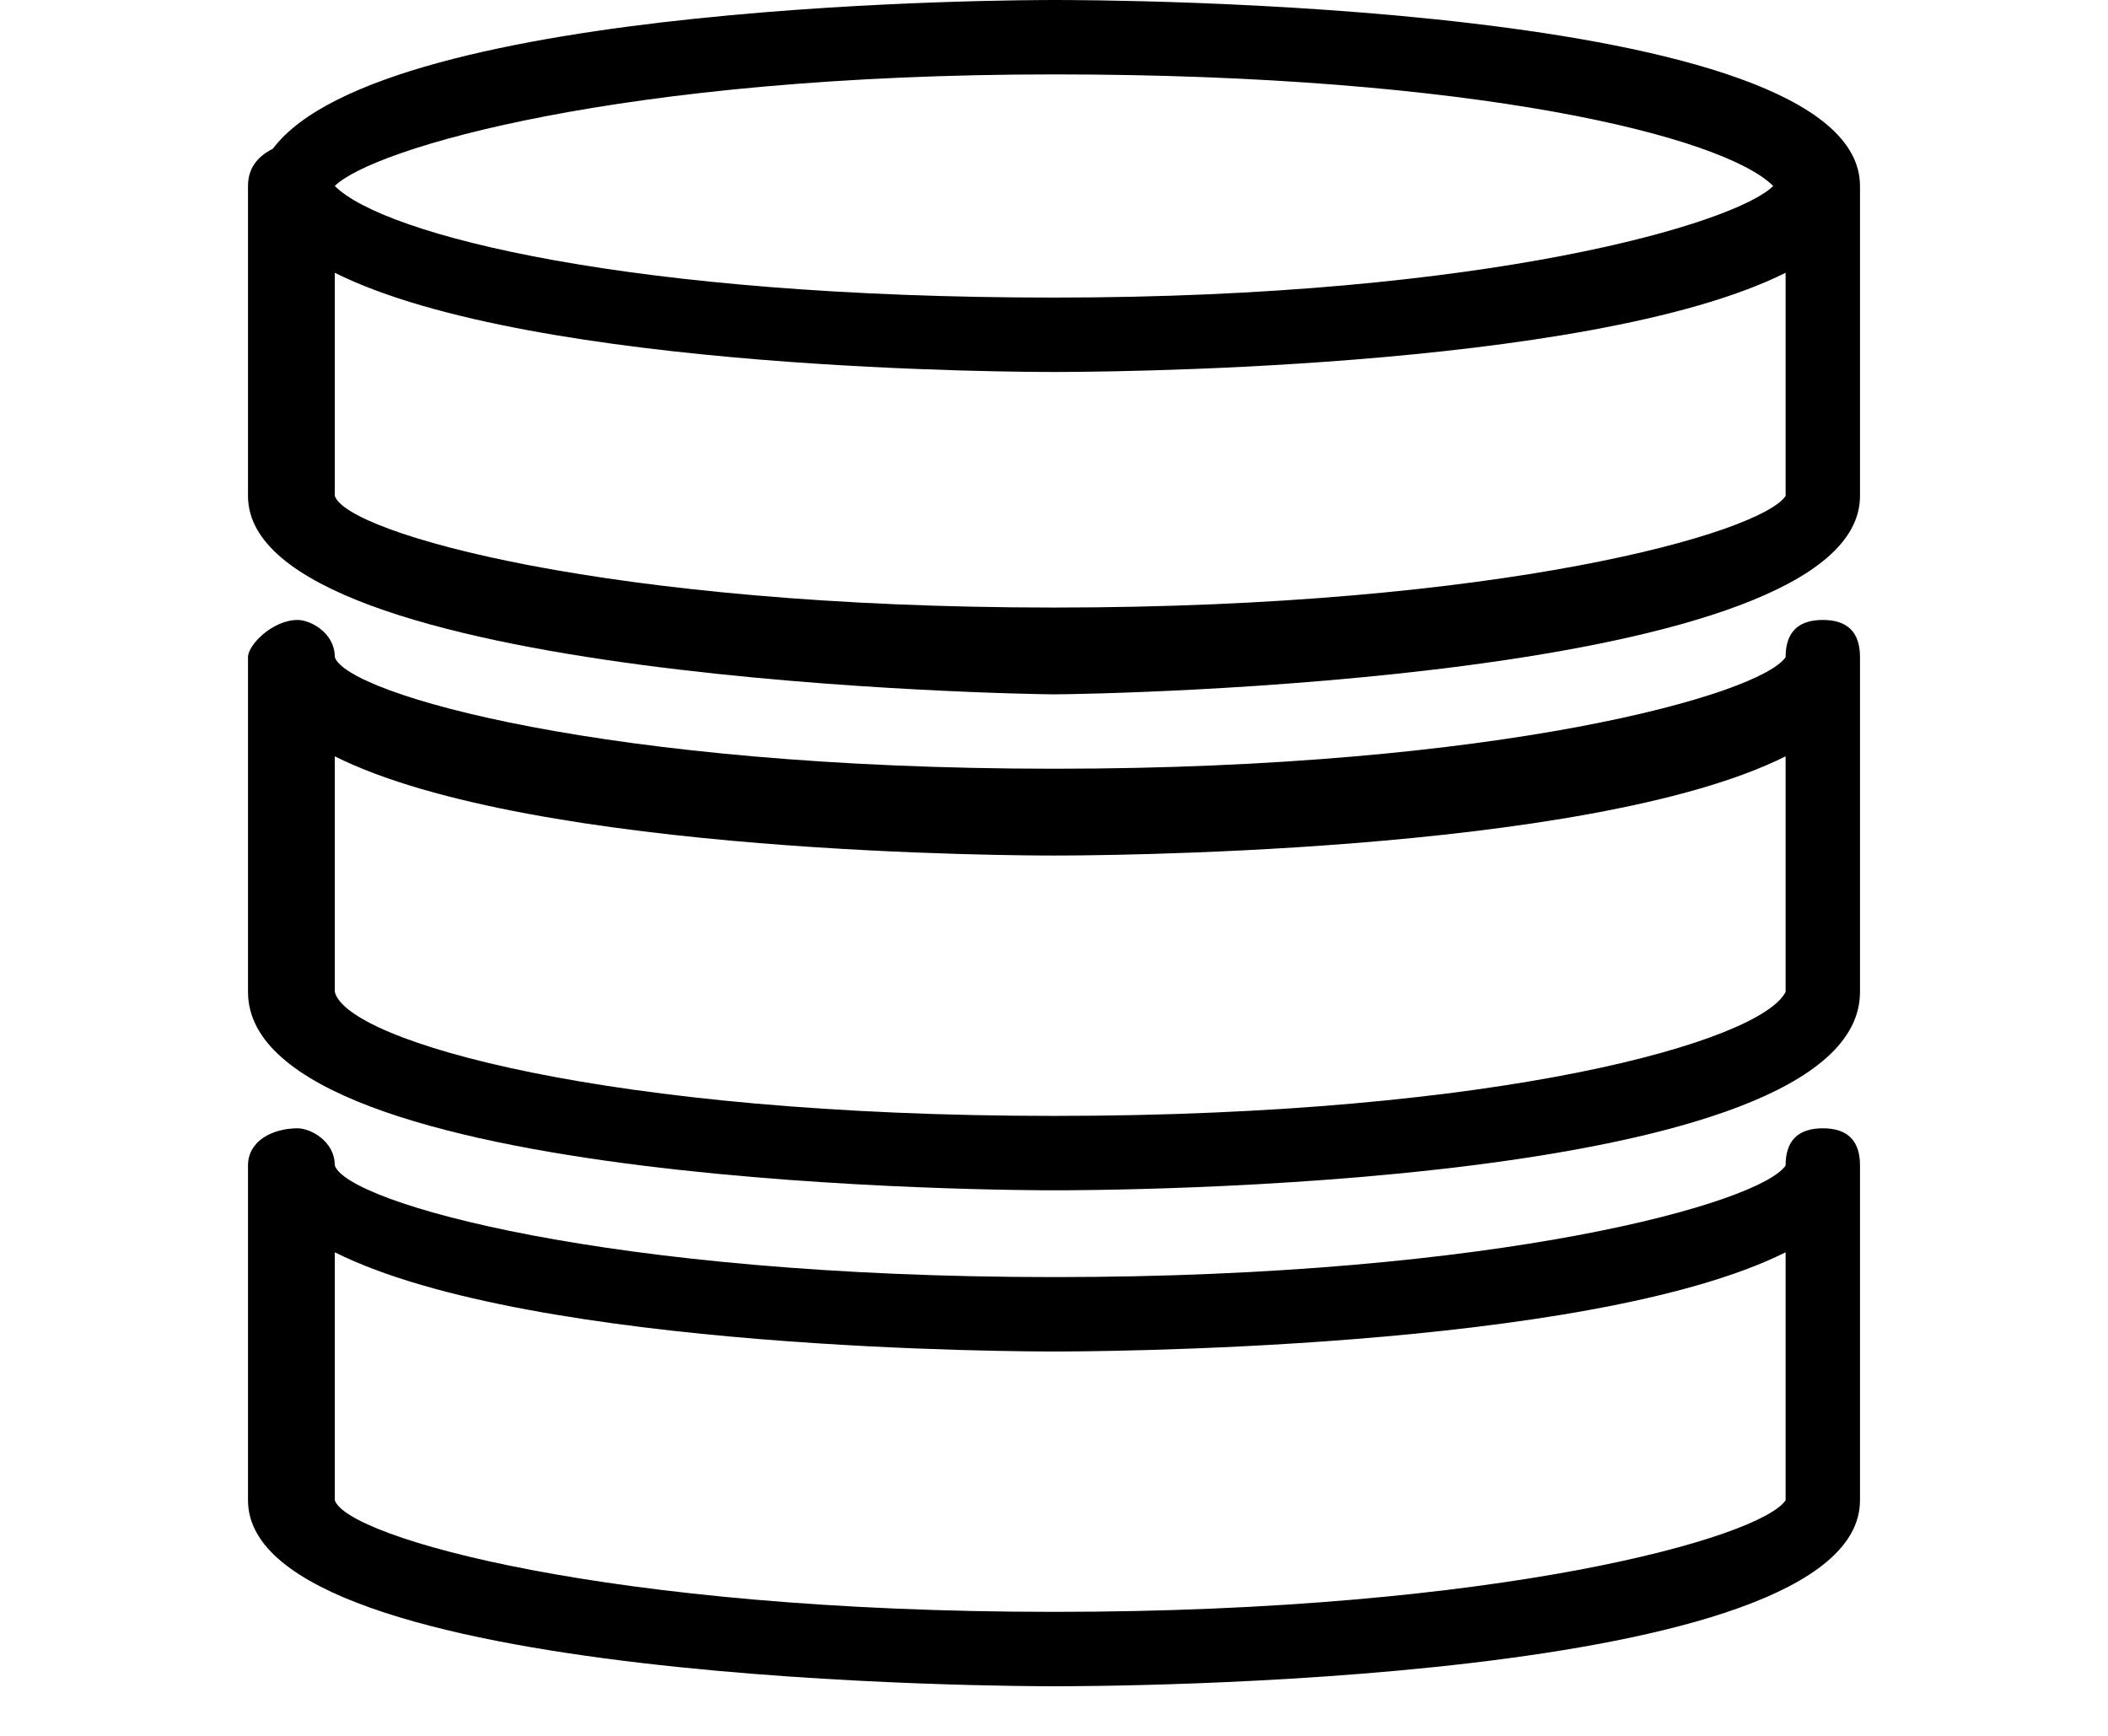
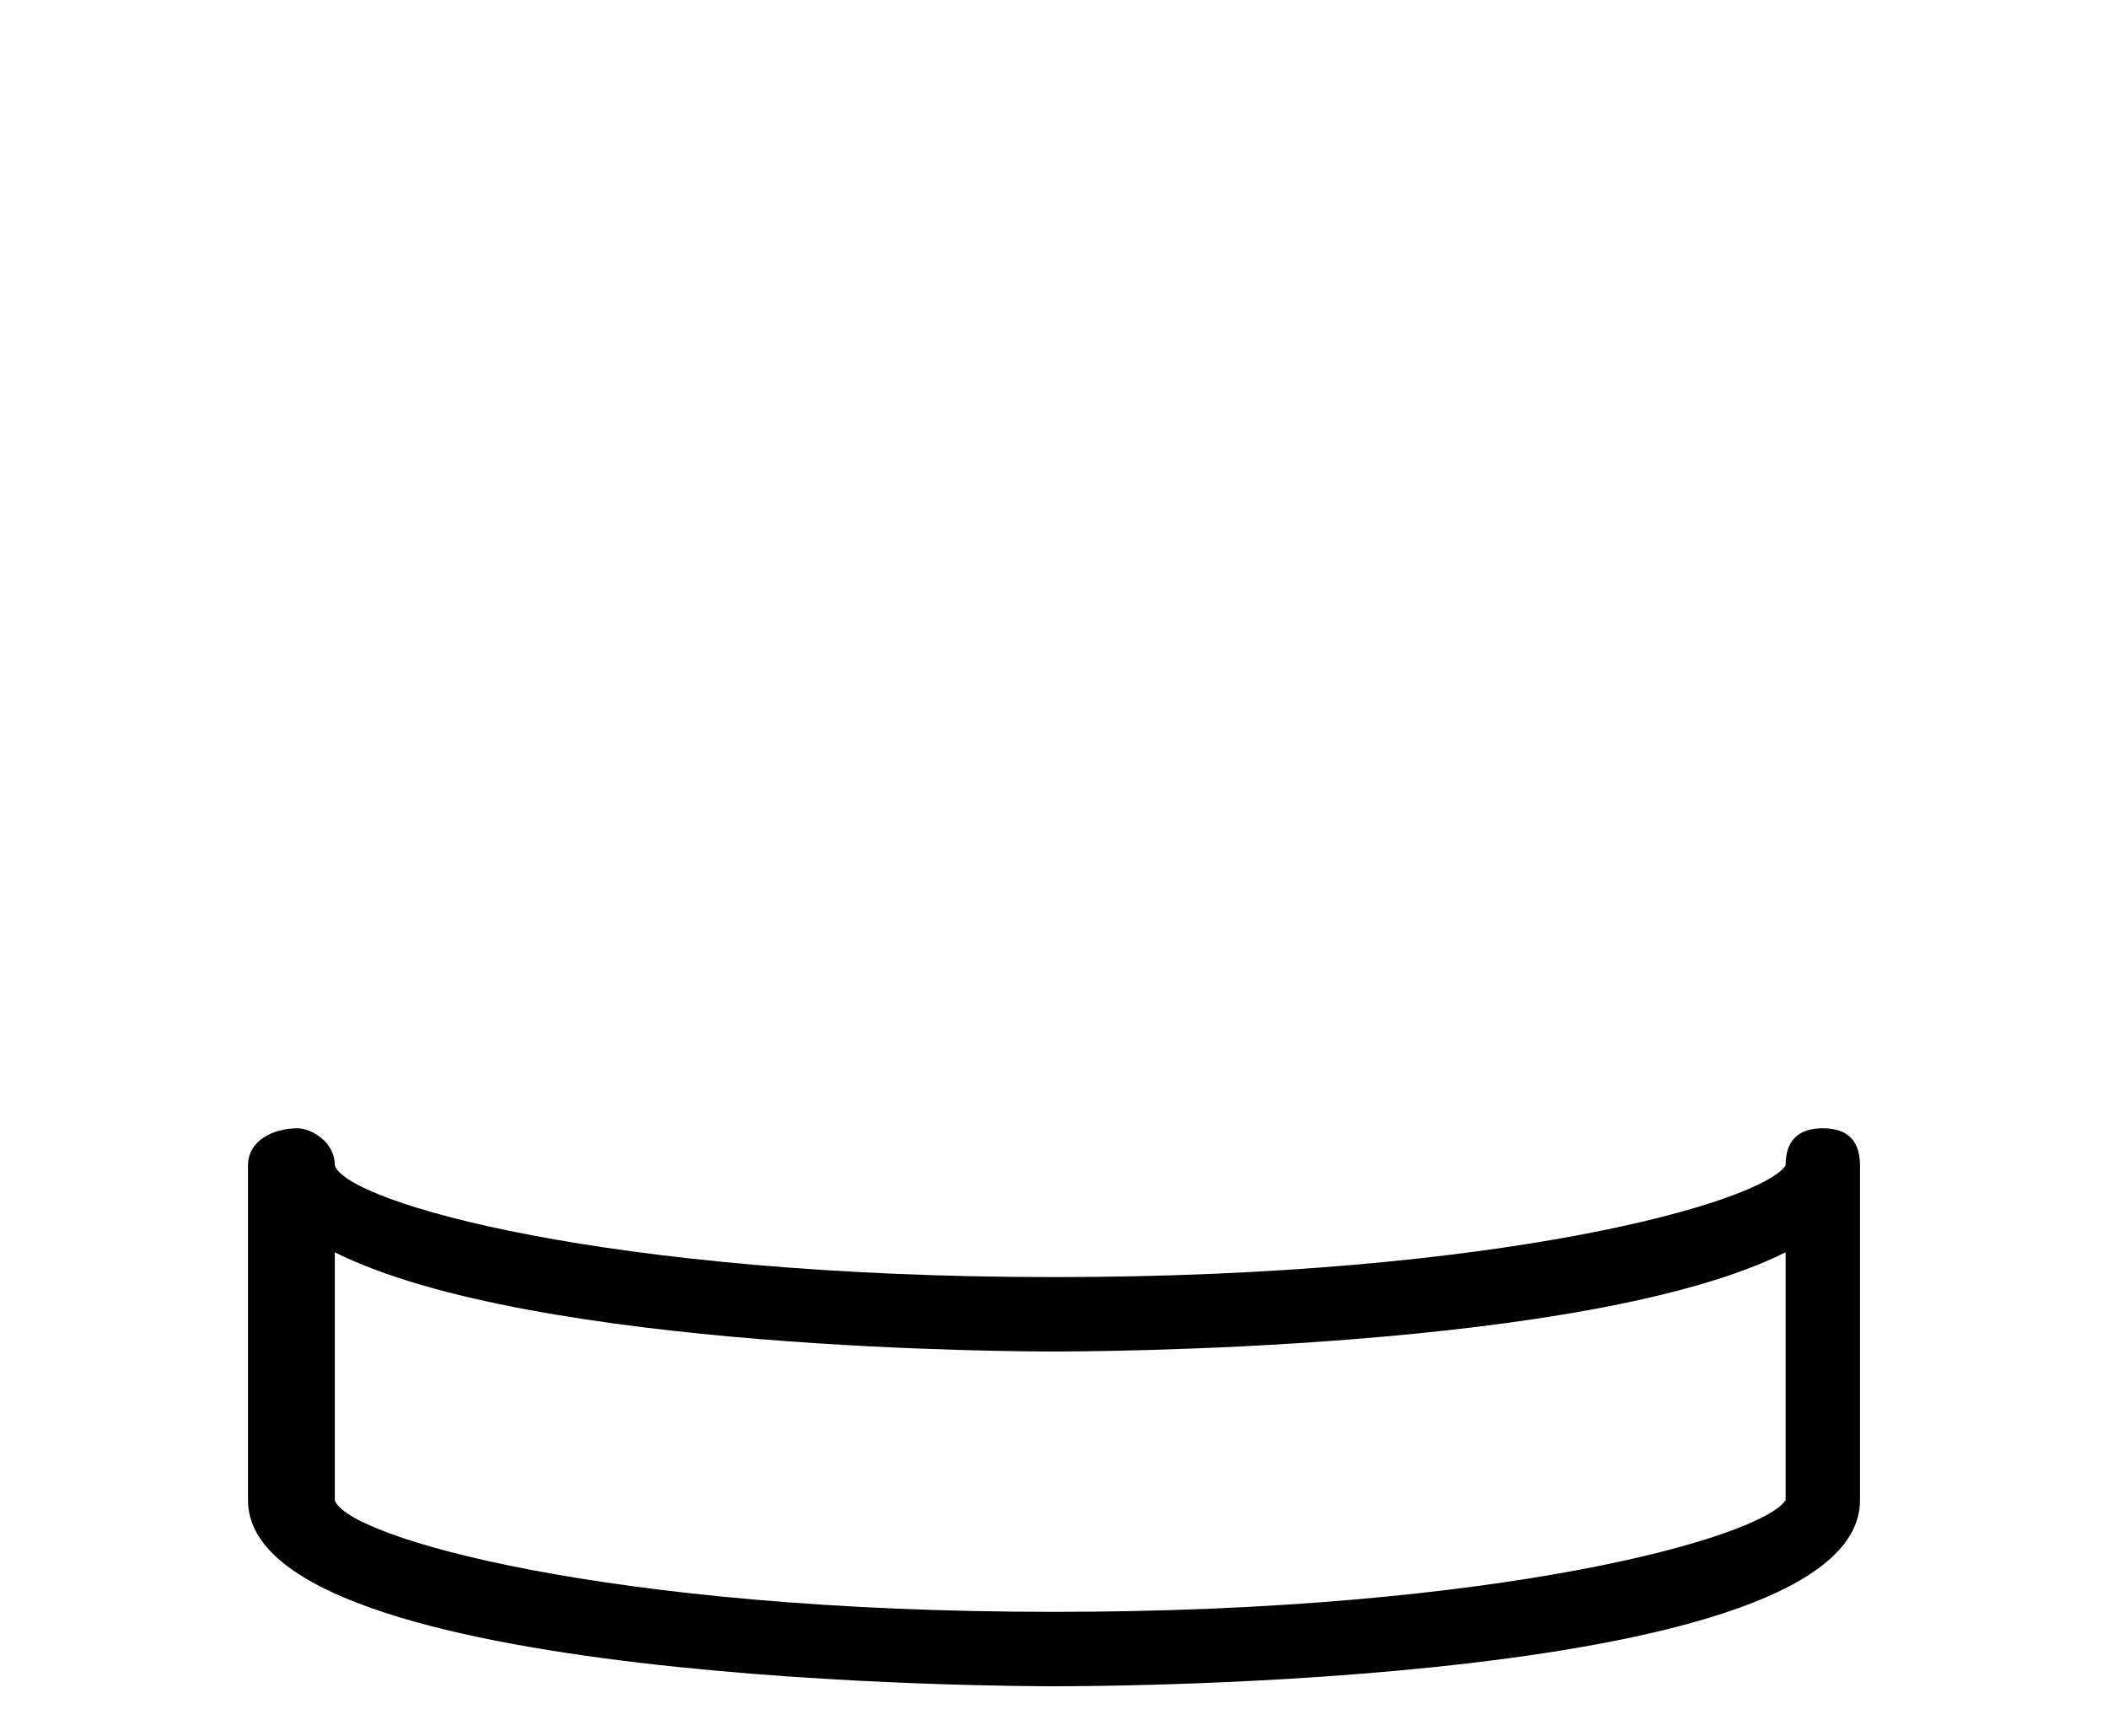
<svg xmlns="http://www.w3.org/2000/svg" version="1.2" viewBox="0 0 17 14" width="17" height="14">
  <style>.a{display:none}</style>
  <path class="a" d="m8.5 0l8.2 13.5h-16.4z" />
-   <path fill-rule="evenodd" d="m15 1.5v2.5c0 1.5-6.2 1.6-6.5 1.6-0.2 0-6.5-0.1-6.5-1.6v-2.3q0-0.1 0-0.2 0-0.2 0.2-0.3c0.9-1.2 6.1-1.2 6.3-1.2 0.3 0 6.5 0 6.5 1.5zm-12.3 0c0.4 0.4 2.4 0.9 5.8 0.9 3.5 0 5.5-0.6 5.8-0.9-0.4-0.4-2.4-0.9-5.8-0.9-3.5 0-5.5 0.6-5.8 0.9zm11.7 0.7c-1.6 0.8-5.7 0.8-5.9 0.8-0.2 0-4.2 0-5.8-0.8v1.8c0.1 0.3 2.2 0.9 5.8 0.9 3.6 0 5.7-0.6 5.9-0.9 0 0 0-1.8 0-1.8z" />
-   <path fill-rule="evenodd" d="m15 5.3v2.7c0 1.6-6.2 1.6-6.5 1.6-0.2 0-6.5 0-6.5-1.6v-2.7c0-0.1 0.2-0.3 0.4-0.3 0.1 0 0.3 0.1 0.3 0.3 0.1 0.3 2.2 0.9 5.8 0.9 3.6 0 5.7-0.6 5.9-0.9 0-0.2 0.1-0.3 0.3-0.3 0.2 0 0.3 0.1 0.3 0.3zm-0.6 0.8c-1.6 0.8-5.7 0.8-5.9 0.8-0.2 0-4.2 0-5.8-0.8v1.9c0.1 0.4 2.2 1 5.8 1 3.6 0 5.7-0.6 5.9-1z" />
  <path fill-rule="evenodd" d="m15 9.4v2.7c0 1.5-6.2 1.5-6.5 1.5-0.2 0-6.5 0-6.5-1.5v-2.7c0-0.2 0.2-0.3 0.4-0.3 0.1 0 0.3 0.1 0.3 0.3 0.1 0.3 2.2 0.9 5.8 0.9 3.6 0 5.7-0.6 5.9-0.9 0-0.2 0.1-0.3 0.3-0.3 0.2 0 0.3 0.1 0.3 0.3zm-0.6 0.7c-1.6 0.8-5.7 0.8-5.9 0.8-0.2 0-4.2 0-5.8-0.8v2c0.1 0.3 2.2 0.9 5.8 0.9 3.6 0 5.7-0.6 5.9-0.9z" />
</svg>